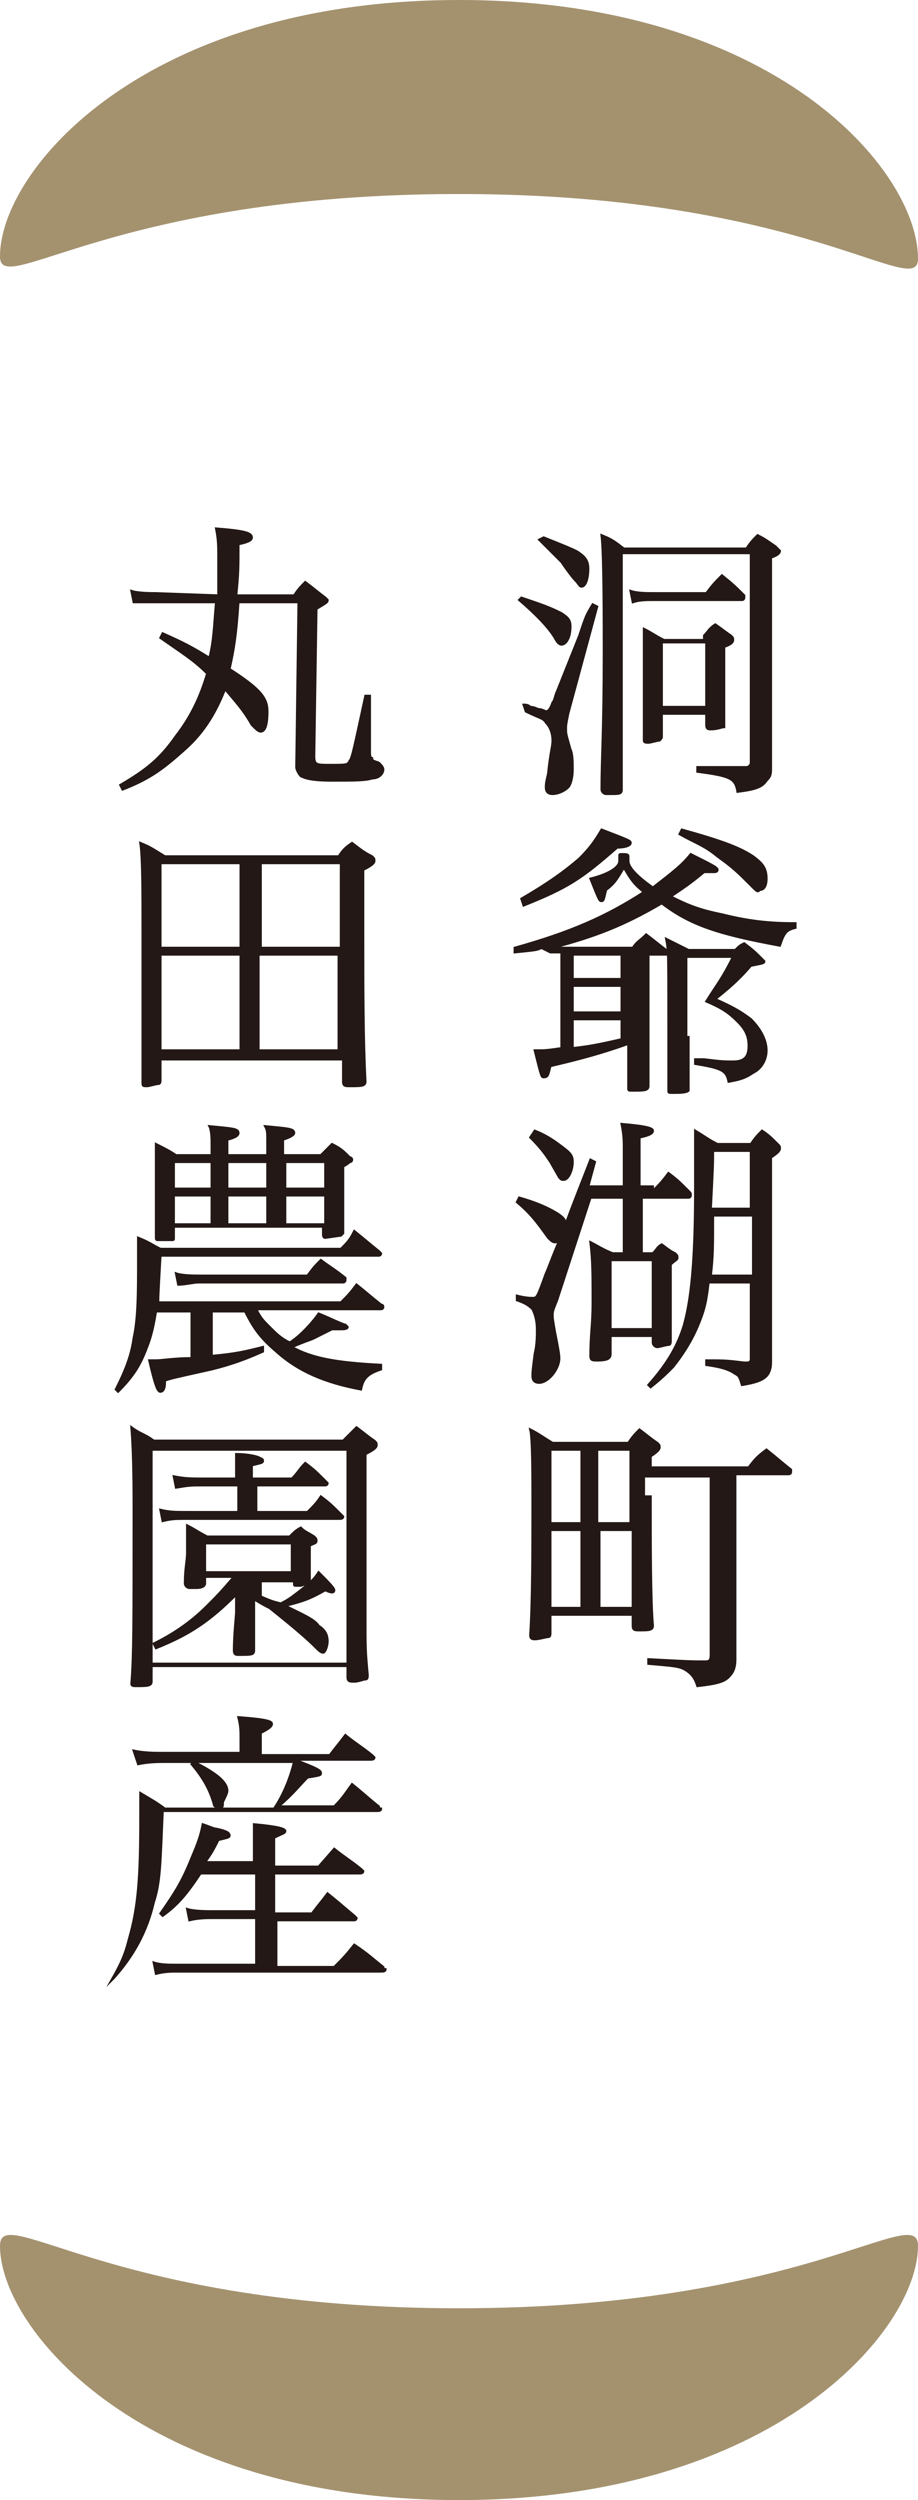
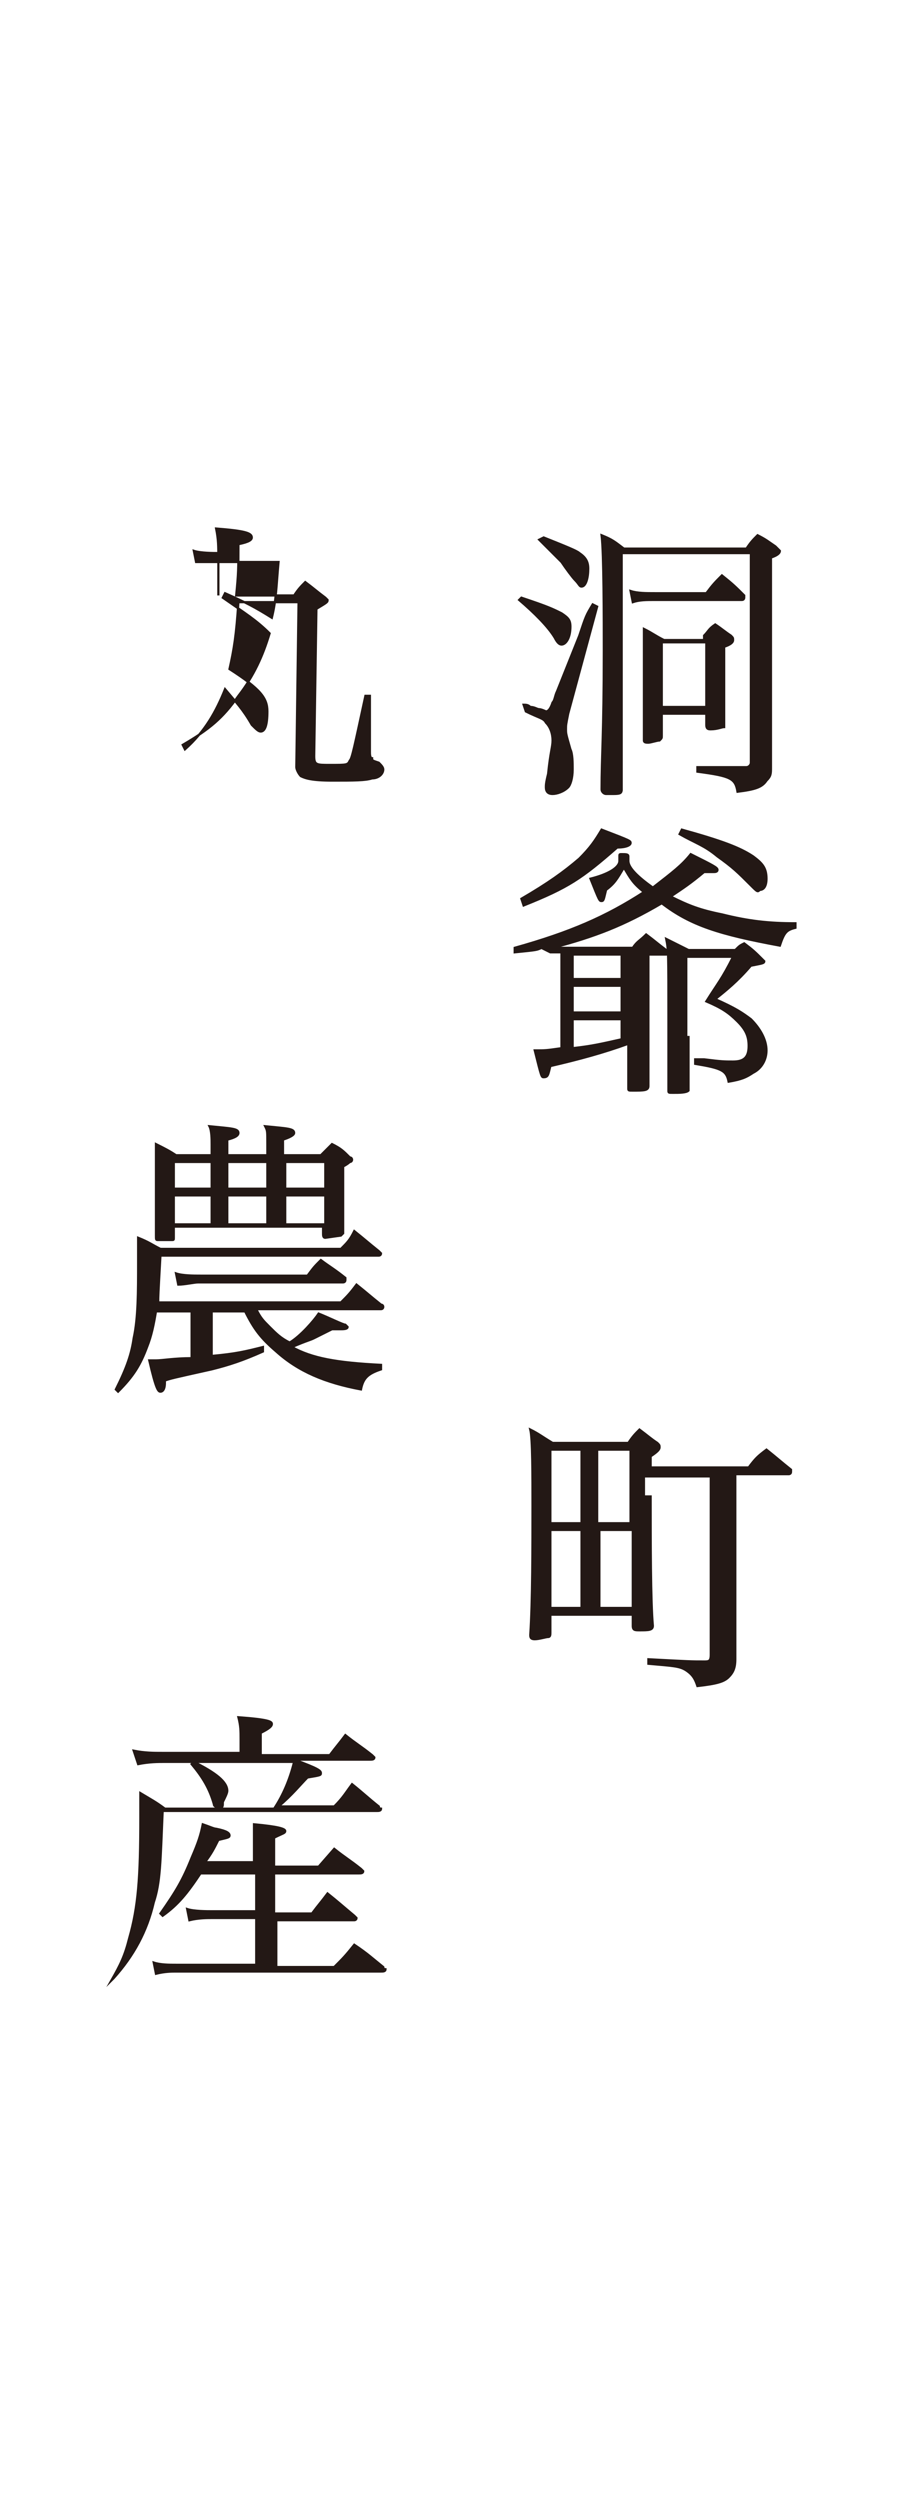
<svg xmlns="http://www.w3.org/2000/svg" version="1.1" id="レイヤー_1" x="0px" y="0px" viewBox="0 0 41.2 112.1" style="enable-background:new 0 0 41.2 112.1;" xml:space="preserve">
  <style type="text/css">
	.st0{fill:#A4926F;}
	.st1{fill:#231815;stroke:#231815;stroke-width:0.1;stroke-miterlimit:10;}
</style>
  <g id="レイヤー_2_1_">
    <g id="レイヤー_1-2">
-       <path class="st0" d="M20.6,0C6.5,0,0,7.6,0,11.5c0,1.9,5.1-2.8,20.6-2.8s20.6,4.8,20.6,2.9C41.2,7.6,34.7,0,20.6,0" />
-       <path class="st0" d="M20.6,112.1C6.5,112.1,0,104.5,0,100.7c0-2,5.1,2.8,20.6,2.8s20.6-4.8,20.6-2.8    C41.2,104.5,34.7,112.1,20.6,112.1" />
      <g>
        <path class="st1" d="M23.4,26.8c1.2,0.4,1.4,0.5,1.8,0.7c0.3,0.2,0.4,0.3,0.4,0.6c0,0.5-0.2,0.8-0.4,0.8c-0.1,0-0.2-0.1-0.3-0.3     c-0.3-0.5-0.9-1.1-1.6-1.7L23.4,26.8z M23.5,31.6c0.1,0,0.2,0,0.3,0.1c0.2,0,0.3,0.1,0.4,0.1c0.1,0,0.3,0.1,0.3,0.1     c0.1,0,0.2-0.1,0.3-0.4c0.1-0.1,0.1-0.3,0.2-0.5c0.4-1,0.4-1,1-2.5c0.3-0.9,0.3-0.9,0.6-1.4l0.2,0.1l-1.3,4.8     c-0.1,0.5-0.1,0.5-0.1,0.7c0,0.2,0,0.2,0.2,0.9c0.1,0.2,0.1,0.6,0.1,0.9c0,0.4-0.1,0.7-0.2,0.8c-0.2,0.2-0.5,0.3-0.7,0.3     c-0.2,0-0.3-0.1-0.3-0.3c0-0.1,0-0.2,0.1-0.6c0.1-1,0.2-1.2,0.2-1.5c0-0.3-0.1-0.6-0.3-0.8c-0.1-0.2-0.3-0.2-0.9-0.5L23.5,31.6z      M24.4,24.1c1,0.4,1.5,0.6,1.6,0.7c0.3,0.2,0.4,0.4,0.4,0.7c0,0.4-0.1,0.8-0.3,0.8c-0.1,0-0.1-0.1-0.3-0.3     c-0.1-0.1-0.4-0.5-0.6-0.8c-0.2-0.2-0.4-0.4-1-1L24.4,24.1z M27.9,35.4C27.9,35.4,27.9,35.5,27.9,35.4c0,0.2-0.1,0.2-0.5,0.2     c-0.1,0-0.2,0-0.2,0c0,0,0,0,0,0c-0.1,0-0.2-0.1-0.2-0.2c0,0,0,0,0,0c0-1.5,0.1-2.5,0.1-6.2c0-1.4,0-4.4-0.1-5.2     c0.5,0.2,0.6,0.3,1,0.6h5.5c0.2-0.3,0.3-0.4,0.5-0.6c0.4,0.2,0.5,0.3,0.8,0.5c0.1,0.1,0.2,0.2,0.2,0.2c0,0.1-0.1,0.2-0.4,0.3v6.2     c0,2.2,0,2.2,0,3.2c0,0.3,0,0.4-0.2,0.6c-0.2,0.3-0.5,0.4-1.3,0.5c-0.1-0.6-0.3-0.7-1.8-0.9l0-0.2c0.6,0,0.6,0,2.2,0     c0.1,0,0.2-0.1,0.2-0.2v-9.4h-5.8v7.6V35.4z M31.7,26.6c0.3-0.4,0.4-0.5,0.7-0.8c0.5,0.4,0.6,0.5,1,0.9c0,0,0,0.1,0,0.1     c0,0,0,0.1-0.1,0.1h-3.9c-0.4,0-0.7,0-1,0.1l-0.1-0.5c0.3,0.1,0.7,0.1,1.1,0.1H31.7z M31.6,28.5c0.2-0.2,0.2-0.3,0.5-0.5     c0.3,0.2,0.4,0.3,0.7,0.5c0.1,0.1,0.1,0.1,0.1,0.2c0,0.1-0.1,0.2-0.4,0.3c0,0.8,0,1.9,0,3.5c0,0.1,0,0.1,0,0.1     c-0.1,0-0.3,0.1-0.6,0.1c-0.1,0-0.2,0-0.2-0.2V32h-2v1c0,0.1,0,0.1-0.1,0.2c-0.1,0-0.4,0.1-0.5,0.1c-0.1,0-0.2,0-0.2-0.1     c0,0,0,0,0,0c0-1.6,0-2.5,0-2.8c0-0.9,0-1.6,0-2.2c0.4,0.2,0.5,0.3,0.9,0.5H31.6z M29.7,31.7h2v-2.9h-2V31.7z" />
        <path class="st1" d="M24.3,42.5c-0.2,0.1-0.2,0.1-1.2,0.2l0-0.2c2.5-0.7,4.1-1.4,5.8-2.5c-0.5-0.4-0.6-0.6-0.9-1.1     c-0.3,0.5-0.4,0.7-0.8,1c-0.1,0.4-0.1,0.5-0.2,0.5c-0.1,0-0.1,0-0.5-1c0.8-0.2,1.3-0.5,1.3-0.8c0,0,0-0.1,0-0.1c0,0,0-0.1,0-0.1     c0-0.1,0-0.1,0.1-0.1c0.2,0,0.3,0,0.3,0.1c0,0,0,0.1,0,0.1c0,0,0,0.1,0,0.1c0,0.3,0.4,0.7,1.1,1.2c0.9-0.7,1.3-1,1.7-1.5     c1,0.5,1.2,0.6,1.2,0.7c0,0.1-0.1,0.1-0.2,0.1c-0.1,0-0.2,0-0.4,0c-0.6,0.5-0.9,0.7-1.5,1.1c0.8,0.4,1.3,0.6,2.3,0.8     c1.2,0.3,2.1,0.4,3.3,0.4l0,0.2c-0.4,0.1-0.5,0.2-0.7,0.8c-2.7-0.5-4-0.9-5.3-1.9c-1.7,1-3,1.5-4.9,2c0.2,0,0.2,0,0.4,0h3.2     c0.2-0.3,0.3-0.3,0.6-0.6c0.4,0.3,0.5,0.4,0.9,0.7c0.1,0.1,0.1,0.1,0.1,0.1c0,0,0,0.1-0.1,0.1h-0.8v3c0,2.4,0,2.4,0,2.9     c0,0.2-0.2,0.2-0.7,0.2c-0.2,0-0.2,0-0.2-0.1c0-0.5,0-0.5,0-2c-1.1,0.4-2.2,0.7-3.5,1c-0.1,0.4-0.1,0.5-0.3,0.5     c-0.1,0-0.1,0-0.4-1.2c0.5,0,0.5,0,1.2-0.1v-4.3c-0.2,0-0.3,0-0.5,0L24.3,42.5z M23.4,40.3c1.2-0.7,1.9-1.2,2.6-1.8     c0.5-0.5,0.7-0.8,1-1.3c1.3,0.5,1.3,0.5,1.3,0.6c0,0.1-0.2,0.2-0.6,0.2c-1.6,1.4-2.2,1.8-4.2,2.6L23.4,40.3z M25.7,42.8v1.1h2.2     v-1.1H25.7z M25.7,44.2v1.2h2.2v-1.2H25.7z M25.7,45.7V47c0.9-0.1,1.3-0.2,2.2-0.4v-0.9H25.7z M30.9,46.5c0,0.2,0,0.3,0,2.2     c0,0.1,0,0.1,0,0.2c-0.1,0.1-0.4,0.1-0.7,0.1c-0.2,0-0.2,0-0.2-0.1c0-0.9,0-1.8,0-3.1c0-3.1,0-3.2-0.1-3.7c0.4,0.2,0.6,0.3,1,0.5     H33c0.2-0.2,0.2-0.2,0.4-0.3c0.4,0.3,0.5,0.4,0.8,0.7c0.1,0.1,0.1,0.1,0.1,0.1c0,0.1-0.1,0.1-0.6,0.2c-0.6,0.7-1.1,1.1-1.6,1.5     c0.9,0.4,1.2,0.6,1.6,0.9c0.4,0.4,0.7,0.9,0.7,1.4c0,0.4-0.2,0.8-0.6,1c-0.3,0.2-0.5,0.3-1.1,0.4c-0.1-0.5-0.3-0.6-1.5-0.8l0-0.2     c0.2,0,0.3,0,0.4,0c0.8,0.1,0.9,0.1,1.3,0.1c0.5,0,0.7-0.2,0.7-0.7c0-0.4-0.1-0.7-0.5-1.1c-0.4-0.4-0.7-0.6-1.4-0.9     c0.5-0.8,0.7-1,1.2-2h-2.1V46.5z M30.6,37.2c1.8,0.5,2.6,0.8,3.2,1.2c0.4,0.3,0.6,0.5,0.6,1c0,0.3-0.1,0.5-0.3,0.5     C34,40,34,40,33.7,39.7c-0.6-0.6-0.8-0.8-1.5-1.3c-0.6-0.5-1-0.6-1.7-1L30.6,37.2z" />
-         <path class="st1" d="M23.3,53.7c0.7,0.2,1.2,0.4,1.7,0.7c0.3,0.2,0.4,0.3,0.4,0.6c0,0.4-0.2,0.7-0.5,0.7c-0.1,0-0.2-0.1-0.3-0.2     c-0.5-0.7-0.8-1.1-1.4-1.6L23.3,53.7z M29.3,53.4c0.3-0.3,0.4-0.4,0.7-0.8c0.4,0.3,0.5,0.4,0.9,0.8c0.1,0.1,0.1,0.1,0.1,0.2     s-0.1,0.1-0.1,0.1h-2.1v2.5h0.5c0.2-0.2,0.2-0.3,0.4-0.4c0.4,0.3,0.4,0.3,0.6,0.4c0.1,0.1,0.1,0.1,0.1,0.2c0,0.1-0.1,0.1-0.3,0.3     c0,0.3,0,0.5,0,0.7c0,0.6,0,1.3,0,2.7c0,0.1,0,0.2-0.1,0.2c-0.1,0-0.4,0.1-0.5,0.1c-0.1,0-0.2-0.1-0.2-0.2c0,0,0,0,0,0v-0.3h-1.9     v0.8c0,0.2-0.1,0.3-0.6,0.3c-0.2,0-0.3,0-0.3-0.2c0,0,0,0,0,0c0-1,0.1-1.4,0.1-2.4c0-1.2,0-1.9-0.1-2.7c0.4,0.2,0.5,0.3,1,0.5H28     v-2.5h-1.5L25,58.3c-0.2,0.5-0.2,0.5-0.2,0.7c0,0.1,0,0.1,0.1,0.7c0.1,0.5,0.2,1,0.2,1.2c0,0.5-0.5,1.1-0.9,1.1     c-0.2,0-0.3-0.1-0.3-0.3c0-0.2,0-0.2,0.1-1c0.1-0.4,0.1-0.8,0.1-1.1c0-0.4-0.1-0.7-0.2-0.9c-0.2-0.2-0.4-0.3-0.7-0.4l0-0.2     c0.4,0.1,0.6,0.1,0.7,0.1c0.2,0,0.2,0,0.6-1.1c0.1-0.2,0.3-0.8,0.7-1.7c0.4-1.1,0.4-1.1,1.3-3.4l0.2,0.1l-0.3,1.1H28v-1.7     c0-0.3,0-0.6-0.1-1.1c1.2,0.1,1.4,0.2,1.4,0.3c0,0.1-0.1,0.2-0.6,0.3v2.2H29.3z M24,50.7c0.5,0.2,0.8,0.4,1.2,0.7     c0.4,0.3,0.5,0.4,0.5,0.7c0,0.4-0.2,0.8-0.4,0.8c-0.1,0-0.1,0-0.2-0.1c0,0,0,0-0.4-0.7c-0.2-0.3-0.4-0.6-0.9-1.1L24,50.7z      M27.4,59.6h1.9v-3.1h-1.9V59.6z M31.8,57.5c-0.1,0.9-0.2,1.3-0.5,2c-0.3,0.7-0.7,1.3-1.1,1.8c-0.3,0.3-0.5,0.5-1,0.9l-0.1-0.1     c0.8-0.9,1.3-1.7,1.6-2.7c0.3-1.1,0.5-2.7,0.5-6.1c0-1.5,0-1.8,0-2.6c0.5,0.3,0.6,0.4,1,0.6h1.5c0.2-0.3,0.3-0.4,0.5-0.6     c0.3,0.2,0.4,0.3,0.7,0.6c0.1,0.1,0.1,0.1,0.1,0.2c0,0.1-0.1,0.2-0.4,0.4v6.6c0,1,0,1.1,0,2.4c0,0.1,0,0.1,0,0.2     c0,0.3-0.1,0.5-0.2,0.6c-0.2,0.2-0.5,0.3-1.1,0.4c-0.1-0.3-0.1-0.4-0.3-0.5c-0.3-0.2-0.6-0.3-1.3-0.4V61c0.8,0,0.9,0,1.7,0.1     c0,0,0,0,0.1,0c0.2,0,0.2-0.1,0.2-0.2v-3.4H31.8z M32,54.5c0,1.5,0,1.8-0.1,2.7h1.9v-2.7H32z M33.7,54.2v-2.6H32     c0,0.6,0,0.6-0.1,2.6H33.7z" />
        <path class="st1" d="M29.2,67.1c0,2,0,4.7,0.1,5.8c0,0.2-0.2,0.2-0.6,0.2c-0.2,0-0.3,0-0.3-0.2v-0.5h-3.7v0.8     c0,0.1,0,0.2-0.1,0.2c-0.1,0-0.4,0.1-0.6,0.1c-0.2,0-0.2-0.1-0.2-0.2c0.1-1.5,0.1-4,0.1-5.8c0-1.3,0-3-0.1-3.4     c0.4,0.2,0.5,0.3,1,0.6h3.4c0.2-0.3,0.3-0.4,0.5-0.6c0.4,0.3,0.5,0.4,0.8,0.6c0.1,0.1,0.1,0.1,0.1,0.2c0,0.1-0.1,0.2-0.4,0.4v0.5     h4.4c0.3-0.4,0.4-0.5,0.8-0.8c0.5,0.4,0.6,0.5,1.1,0.9c0,0,0,0.1,0,0.1c0,0.1-0.1,0.1-0.1,0.1H33v5.3c0,1.3,0,1.3,0,3     c0,0.4-0.1,0.6-0.3,0.8c-0.2,0.2-0.5,0.3-1.4,0.4c-0.1-0.3-0.2-0.5-0.5-0.7c-0.3-0.2-0.6-0.2-1.7-0.3l0-0.2     c1.9,0.1,1.9,0.1,2.5,0.1c0.2,0,0.3,0,0.3-0.3v-8h-3V67.1z M26.1,68.3V65h-1.4v3.3H26.1z M26.1,68.6h-1.4v3.5h1.4V68.6z M28.3,65     h-1.5v3.3h1.5V65z M26.9,68.6v3.5h1.5v-3.5H26.9z" />
-         <path class="st1" d="M9.8,26.7c0-0.5,0-1.1,0-1.7c0-0.5,0-0.8-0.1-1.3c1.3,0.1,1.6,0.2,1.6,0.4c0,0.1-0.1,0.2-0.6,0.3     c0,1.1,0,1.3-0.1,2.3l2.6,0c0.2-0.3,0.3-0.4,0.5-0.6c0.4,0.3,0.5,0.4,0.9,0.7c0.1,0.1,0.1,0.1,0.1,0.1c0,0.1,0,0.1-0.5,0.4     l-0.1,6.6c0,0.4,0.1,0.4,0.7,0.4c0.8,0,0.8,0,0.9-0.2c0.1-0.1,0.2-0.6,0.7-2.9l0.2,0v2.5c0,0.1,0,0.3,0.1,0.3     c0,0.1,0,0.1,0.3,0.2c0.1,0.1,0.2,0.2,0.2,0.3c0,0.2-0.2,0.4-0.5,0.4c-0.3,0.1-0.8,0.1-1.8,0.1c-0.9,0-1.2-0.1-1.4-0.2     c-0.1-0.1-0.2-0.3-0.2-0.4l0.1-7.4l-2.7,0c-0.1,1.5-0.2,2.1-0.4,3c1.4,0.9,1.7,1.3,1.7,1.9c0,0.6-0.1,0.9-0.3,0.9     c-0.1,0-0.2-0.1-0.4-0.3c-0.4-0.7-0.7-1-1.2-1.6c-0.4,1-0.9,1.9-1.8,2.7c-0.9,0.8-1.5,1.3-2.8,1.8l-0.1-0.2     c1.2-0.7,1.8-1.2,2.5-2.2c0.7-0.9,1.1-1.8,1.4-2.8c-0.6-0.6-1.1-0.9-2.1-1.6l0.1-0.2c0.9,0.4,1.3,0.6,2.1,1.1     c0.2-0.8,0.2-1.4,0.3-2.5l-2.7,0c-0.1,0-0.2,0-0.4,0c-0.1,0-0.2,0-0.6,0l-0.1-0.5c0.3,0.1,0.9,0.1,1.1,0.1L9.8,26.7z" />
-         <path class="st1" d="M7.2,48.4c0,0.1,0,0.2-0.1,0.2c-0.1,0-0.4,0.1-0.5,0.1c-0.2,0-0.2,0-0.2-0.2c0-1.1,0-3.7,0-6.9     c0-1.5,0-3.2-0.1-3.8c0.5,0.2,0.6,0.3,1.1,0.6h7.8c0.2-0.3,0.3-0.4,0.6-0.6c0.4,0.3,0.5,0.4,0.9,0.6c0.1,0.1,0.1,0.1,0.1,0.2     c0,0.1-0.1,0.2-0.5,0.4l0,2.7c0,2.6,0,4.9,0.1,6.8c0,0.2-0.2,0.2-0.7,0.2c-0.2,0-0.3,0-0.3-0.2v-1H7.2V48.4z M10.8,42.5v-3.8H7.2     v3.8H10.8z M10.8,42.8H7.2v4.3h3.6V42.8z M15.3,38.7h-3.6v3.8h3.6V38.7z M11.6,42.8v4.3h3.6v-4.3H11.6z" />
+         <path class="st1" d="M9.8,26.7c0-0.5,0-1.1,0-1.7c0-0.5,0-0.8-0.1-1.3c1.3,0.1,1.6,0.2,1.6,0.4c0,0.1-0.1,0.2-0.6,0.3     c0,1.1,0,1.3-0.1,2.3l2.6,0c0.2-0.3,0.3-0.4,0.5-0.6c0.4,0.3,0.5,0.4,0.9,0.7c0.1,0.1,0.1,0.1,0.1,0.1c0,0.1,0,0.1-0.5,0.4     l-0.1,6.6c0,0.4,0.1,0.4,0.7,0.4c0.8,0,0.8,0,0.9-0.2c0.1-0.1,0.2-0.6,0.7-2.9l0.2,0v2.5c0,0.1,0,0.3,0.1,0.3     c0,0.1,0,0.1,0.3,0.2c0.1,0.1,0.2,0.2,0.2,0.3c0,0.2-0.2,0.4-0.5,0.4c-0.3,0.1-0.8,0.1-1.8,0.1c-0.9,0-1.2-0.1-1.4-0.2     c-0.1-0.1-0.2-0.3-0.2-0.4l0.1-7.4l-2.7,0c-0.1,1.5-0.2,2.1-0.4,3c1.4,0.9,1.7,1.3,1.7,1.9c0,0.6-0.1,0.9-0.3,0.9     c-0.1,0-0.2-0.1-0.4-0.3c-0.4-0.7-0.7-1-1.2-1.6c-0.4,1-0.9,1.9-1.8,2.7l-0.1-0.2     c1.2-0.7,1.8-1.2,2.5-2.2c0.7-0.9,1.1-1.8,1.4-2.8c-0.6-0.6-1.1-0.9-2.1-1.6l0.1-0.2c0.9,0.4,1.3,0.6,2.1,1.1     c0.2-0.8,0.2-1.4,0.3-2.5l-2.7,0c-0.1,0-0.2,0-0.4,0c-0.1,0-0.2,0-0.6,0l-0.1-0.5c0.3,0.1,0.9,0.1,1.1,0.1L9.8,26.7z" />
        <path class="st1" d="M11.5,58.7c0.2,0.4,0.3,0.5,0.6,0.8c0.3,0.3,0.5,0.5,0.9,0.7c0.5-0.3,1.1-1,1.3-1.3c0.5,0.2,1.1,0.5,1.2,0.5     c0,0,0.1,0.1,0.1,0.1c0,0.1-0.2,0.1-0.3,0.1c0,0,0,0-0.1,0c-0.1,0-0.2,0-0.3,0c-0.2,0.1-0.4,0.2-0.8,0.4c-0.2,0.1-0.3,0.1-1,0.4     c0.9,0.5,2,0.7,4,0.8l0,0.2c-0.6,0.2-0.8,0.4-0.9,0.9c-1.6-0.3-2.8-0.8-3.8-1.7c-0.7-0.6-1-1-1.4-1.8H9.5v2     c1.1-0.1,1.5-0.2,2.3-0.4l0,0.2c-0.9,0.4-1.5,0.6-2.3,0.8c-1.8,0.4-1.8,0.4-2.1,0.5c0,0,0,0.1,0,0.1c0,0.3-0.1,0.4-0.2,0.4     c-0.1,0-0.2-0.1-0.5-1.4C6.9,61,7,61,7,61c0.3,0,0.8-0.1,1.6-0.1v-2.1H7c-0.1,0.6-0.2,1.1-0.4,1.6c-0.3,0.8-0.6,1.3-1.3,2     l-0.1-0.1C5.7,61.3,5.9,60.7,6,60c0.2-0.9,0.2-2.1,0.2-3.4l0-1c0,0,0-0.1,0-0.1c0.5,0.2,0.6,0.3,1,0.5h8.1     c0.3-0.3,0.4-0.4,0.6-0.8c0.5,0.4,0.6,0.5,1.1,0.9c0,0,0.1,0.1,0.1,0.1c0,0.1-0.1,0.1-0.1,0.1H7.2c-0.1,1.8-0.1,1.8-0.1,2.1h8.2     c0.3-0.3,0.4-0.4,0.7-0.8c0.5,0.4,0.6,0.5,1.1,0.9c0,0,0.1,0,0.1,0.1c0,0,0,0.1-0.1,0.1H11.5z M7.8,55.2v0.3c0,0,0,0,0,0     c0,0.1,0,0.1-0.1,0.1c0,0-0.5,0-0.6,0c-0.1,0-0.1,0-0.1-0.2c0-0.5,0-0.6,0-1.2c0-0.4,0-0.8,0-1.1c0-0.4,0-0.7,0-0.8v-0.4     c0-0.2,0-0.3,0-0.6c0.4,0.2,0.6,0.3,0.9,0.5h1.6v-0.5c0-0.2,0-0.6-0.1-0.8c1,0.1,1.3,0.1,1.3,0.3c0,0.1-0.1,0.2-0.5,0.3v0.7H12     v-0.5c0-0.6,0-0.6-0.1-0.8c1,0.1,1.3,0.1,1.3,0.3c0,0.1-0.2,0.2-0.5,0.3v0.7h1.7c0.2-0.2,0.3-0.3,0.5-0.5     c0.4,0.2,0.5,0.3,0.8,0.6c0.1,0,0.1,0.1,0.1,0.1c0,0,0,0.1-0.1,0.1c0,0-0.1,0.1-0.3,0.2c0,0.1,0,0.2,0,0.3c0,0.6,0,2.5,0,2.7     c0,0,0,0,0,0c0,0,0,0,0,0c0,0,0,0,0,0c0,0-0.1,0.1-0.1,0.1c0,0,0,0-0.7,0.1c-0.1,0-0.1-0.1-0.1-0.2v-0.3H7.8z M9.5,52.1H7.8v1.2     h1.7V52.1z M9.5,53.6H7.8v1.3h1.7V53.6z M7.9,57.1c0.3,0.1,0.8,0.1,1.1,0.1h4.8c0.3-0.4,0.3-0.4,0.6-0.7c0.4,0.3,0.6,0.4,1.1,0.8     c0,0,0,0.1,0,0.1c0,0.1-0.1,0.1-0.1,0.1H8.9c-0.2,0-0.6,0.1-0.9,0.1L7.9,57.1z M12,52.1h-1.8v1.2H12V52.1z M12,53.6h-1.8v1.3H12     V53.6z M14.6,52.1h-1.8v1.2h1.8V52.1z M14.6,53.6h-1.8v1.3h1.8V53.6z" />
-         <path class="st1" d="M6.8,75.4c0,0.2-0.2,0.2-0.7,0.2c-0.1,0-0.2,0-0.2-0.1C6,74.2,6,72.9,6,67.6C6,67,6,65.2,5.9,64     c0.4,0.3,0.6,0.3,1,0.6h8.5c0.3-0.3,0.4-0.4,0.6-0.6c0.4,0.3,0.5,0.4,0.8,0.6c0.1,0.1,0.1,0.1,0.1,0.2c0,0.1-0.1,0.2-0.5,0.4v2.6     c0,0.2,0,4.3,0,4.8c0,1.3,0,1.4,0.1,2.5c0,0.1,0,0.2-0.1,0.2c-0.1,0-0.3,0.1-0.5,0.1s-0.3,0-0.3-0.2v-0.5H6.8V75.4z M6.8,74.6     h8.8v-9.6H6.8V74.6z M11.5,71.5c0.7,0.3,0.7,0.3,1.1,0.4c0.4-0.2,0.5-0.3,0.9-0.6c0.5-0.4,0.6-0.5,0.8-0.8     c0.4,0.4,0.7,0.7,0.7,0.8c0,0.1-0.1,0.1-0.1,0.1c0,0-0.1,0-0.3-0.1c-0.7,0.4-1,0.5-1.8,0.7c0.8,0.4,1.3,0.6,1.5,0.9     c0.3,0.2,0.4,0.4,0.4,0.7c0,0.2-0.1,0.5-0.2,0.5c-0.1,0-0.2-0.1-0.4-0.3c-0.5-0.5-1.5-1.3-2-1.7c-0.2-0.1-0.4-0.2-0.7-0.4v0.6     c0,0.4,0,0.7,0,1c0,0.4,0,0.4,0,0.6c0,0,0,0.1,0,0.1c0,0.2-0.1,0.2-0.7,0.2c-0.1,0-0.2,0-0.2-0.2c0-0.7,0.1-1.6,0.1-1.7v-0.8     c-1.2,1.2-2.1,1.8-3.6,2.4l-0.1-0.2c0.8-0.4,1.6-0.9,2.4-1.7c0.4-0.4,0.6-0.6,1.2-1.3H9.2v0.3c0,0.1-0.1,0.2-0.4,0.2     c0,0,0,0-0.1,0c0,0,0,0,0,0c-0.1,0-0.1,0-0.2,0h0c-0.1,0-0.2-0.1-0.2-0.2c0-0.7,0.1-1,0.1-1.4c0-0.1,0-0.5,0-1.2     c0.4,0.2,0.5,0.3,0.9,0.5H13c0.2-0.2,0.3-0.3,0.5-0.4c0.2,0.2,0.3,0.2,0.6,0.4c0.1,0.1,0.1,0.1,0.1,0.2c0,0.1-0.1,0.1-0.3,0.2     c0,0.2,0,0.3,0,0.4c0,0.2,0,0.4,0,0.4c0,0.2,0,0.4,0,0.7c0,0.2-0.1,0.2-0.4,0.3c-0.1,0-0.1,0-0.2,0c0,0,0,0,0,0     c-0.1,0-0.1,0-0.1-0.1v-0.1h-1.5V71.5z M13.1,66.3c0.3-0.3,0.3-0.4,0.6-0.7c0.4,0.3,0.5,0.4,0.9,0.8c0.1,0.1,0.1,0.1,0.1,0.1     c0,0.1-0.1,0.1-0.1,0.1h-3.1v1.2h2.3c0.3-0.3,0.4-0.4,0.6-0.7c0.4,0.3,0.5,0.4,0.9,0.8c0.1,0.1,0.1,0.1,0.1,0.1     c0,0.1-0.1,0.1-0.2,0.1H8.4c-0.5,0-0.7,0-1.1,0.1l-0.1-0.5c0.4,0.1,0.7,0.1,1.2,0.1h2.3v-1.2H9c-0.4,0-0.5,0-1.1,0.1l-0.1-0.5     c0.5,0.1,0.8,0.1,1.3,0.1h1.5v-0.2c0-0.3,0-0.5,0-0.9c0.5,0,1,0.1,1.1,0.2c0.1,0,0.1,0.1,0.1,0.1c0,0.1-0.1,0.1-0.5,0.2v0.6H13.1     z M9.2,70.5h3.9v-1.3H9.2V70.5z" />
        <path class="st1" d="M14.8,78.7c0.3-0.4,0.4-0.5,0.7-0.9c0.5,0.4,0.7,0.5,1.2,0.9c0.1,0.1,0.1,0.1,0.1,0.1c0,0.1-0.1,0.1-0.2,0.1     h-3.4c1.1,0.4,1.2,0.5,1.2,0.6c0,0.1,0,0.1-0.6,0.2c-0.3,0.3-0.7,0.8-1.3,1.3H15c0.4-0.4,0.5-0.6,0.8-1c0.5,0.4,0.7,0.6,1.2,1     c0,0.1,0.1,0.1,0.1,0.1c0,0.1-0.1,0.1-0.2,0.1H7.3c-0.1,2.3-0.1,3.2-0.4,4.1c-0.3,1.3-0.9,2.4-1.8,3.4L5,88.8     c0.4-0.7,0.6-1.1,0.8-1.9c0.4-1.4,0.5-2.7,0.5-5.4c0-0.5,0-0.6,0-1.1c0.5,0.3,0.7,0.4,1.1,0.7h2.4C9.7,81,9.6,81,9.6,80.9     c-0.2-0.7-0.5-1.2-1-1.8L8.7,79c1,0.5,1.5,0.9,1.5,1.3c0,0.1-0.1,0.3-0.2,0.5C10,81,10,81,9.9,81.1h2.4c0.4-0.6,0.7-1.3,0.9-2.1     H7.4c-0.3,0-0.7,0-1.2,0.1L6,78.5c0.5,0.1,0.9,0.1,1.3,0.1h3.5V78c0-0.4,0-0.6-0.1-1c1.4,0.1,1.5,0.2,1.5,0.3     c0,0.1-0.1,0.2-0.5,0.4v1H14.8z M11.4,83.7v-0.9c0-0.3,0-0.5,0-1c1.1,0.1,1.4,0.2,1.4,0.3c0,0.1-0.1,0.1-0.5,0.3v1.3h2l0.7-0.8     c0.5,0.4,0.7,0.5,1.2,0.9c0,0,0.1,0.1,0.1,0.1c0,0.1-0.1,0.1-0.2,0.1h-3.8v1.8H14c0.3-0.4,0.4-0.5,0.7-0.9c0.5,0.4,0.6,0.5,1.2,1     c0,0,0.1,0.1,0.1,0.1c0,0.1-0.1,0.1-0.1,0.1h-3.5v2.1H15c0.4-0.4,0.5-0.5,0.9-1c0.6,0.4,0.8,0.6,1.3,1c0,0.1,0.1,0.1,0.1,0.1     c0,0.1-0.1,0.1-0.2,0.1H7.9c-0.2,0-0.5,0-0.9,0.1l-0.1-0.5c0.3,0.1,0.7,0.1,1,0.1h3.6v-2.1h-2c-0.2,0-0.6,0-1,0.1l-0.1-0.5     c0.3,0.1,0.9,0.1,1.1,0.1h2V84H9c-0.6,0.9-1,1.4-1.7,1.9l-0.1-0.1c0.7-1,1-1.5,1.4-2.5c0.3-0.7,0.4-1,0.5-1.5     c0.3,0.1,0.5,0.2,0.6,0.2c0.5,0.1,0.6,0.2,0.6,0.3c0,0.1-0.1,0.1-0.5,0.2c-0.2,0.4-0.3,0.6-0.6,1H11.4z" />
      </g>
    </g>
  </g>
</svg>